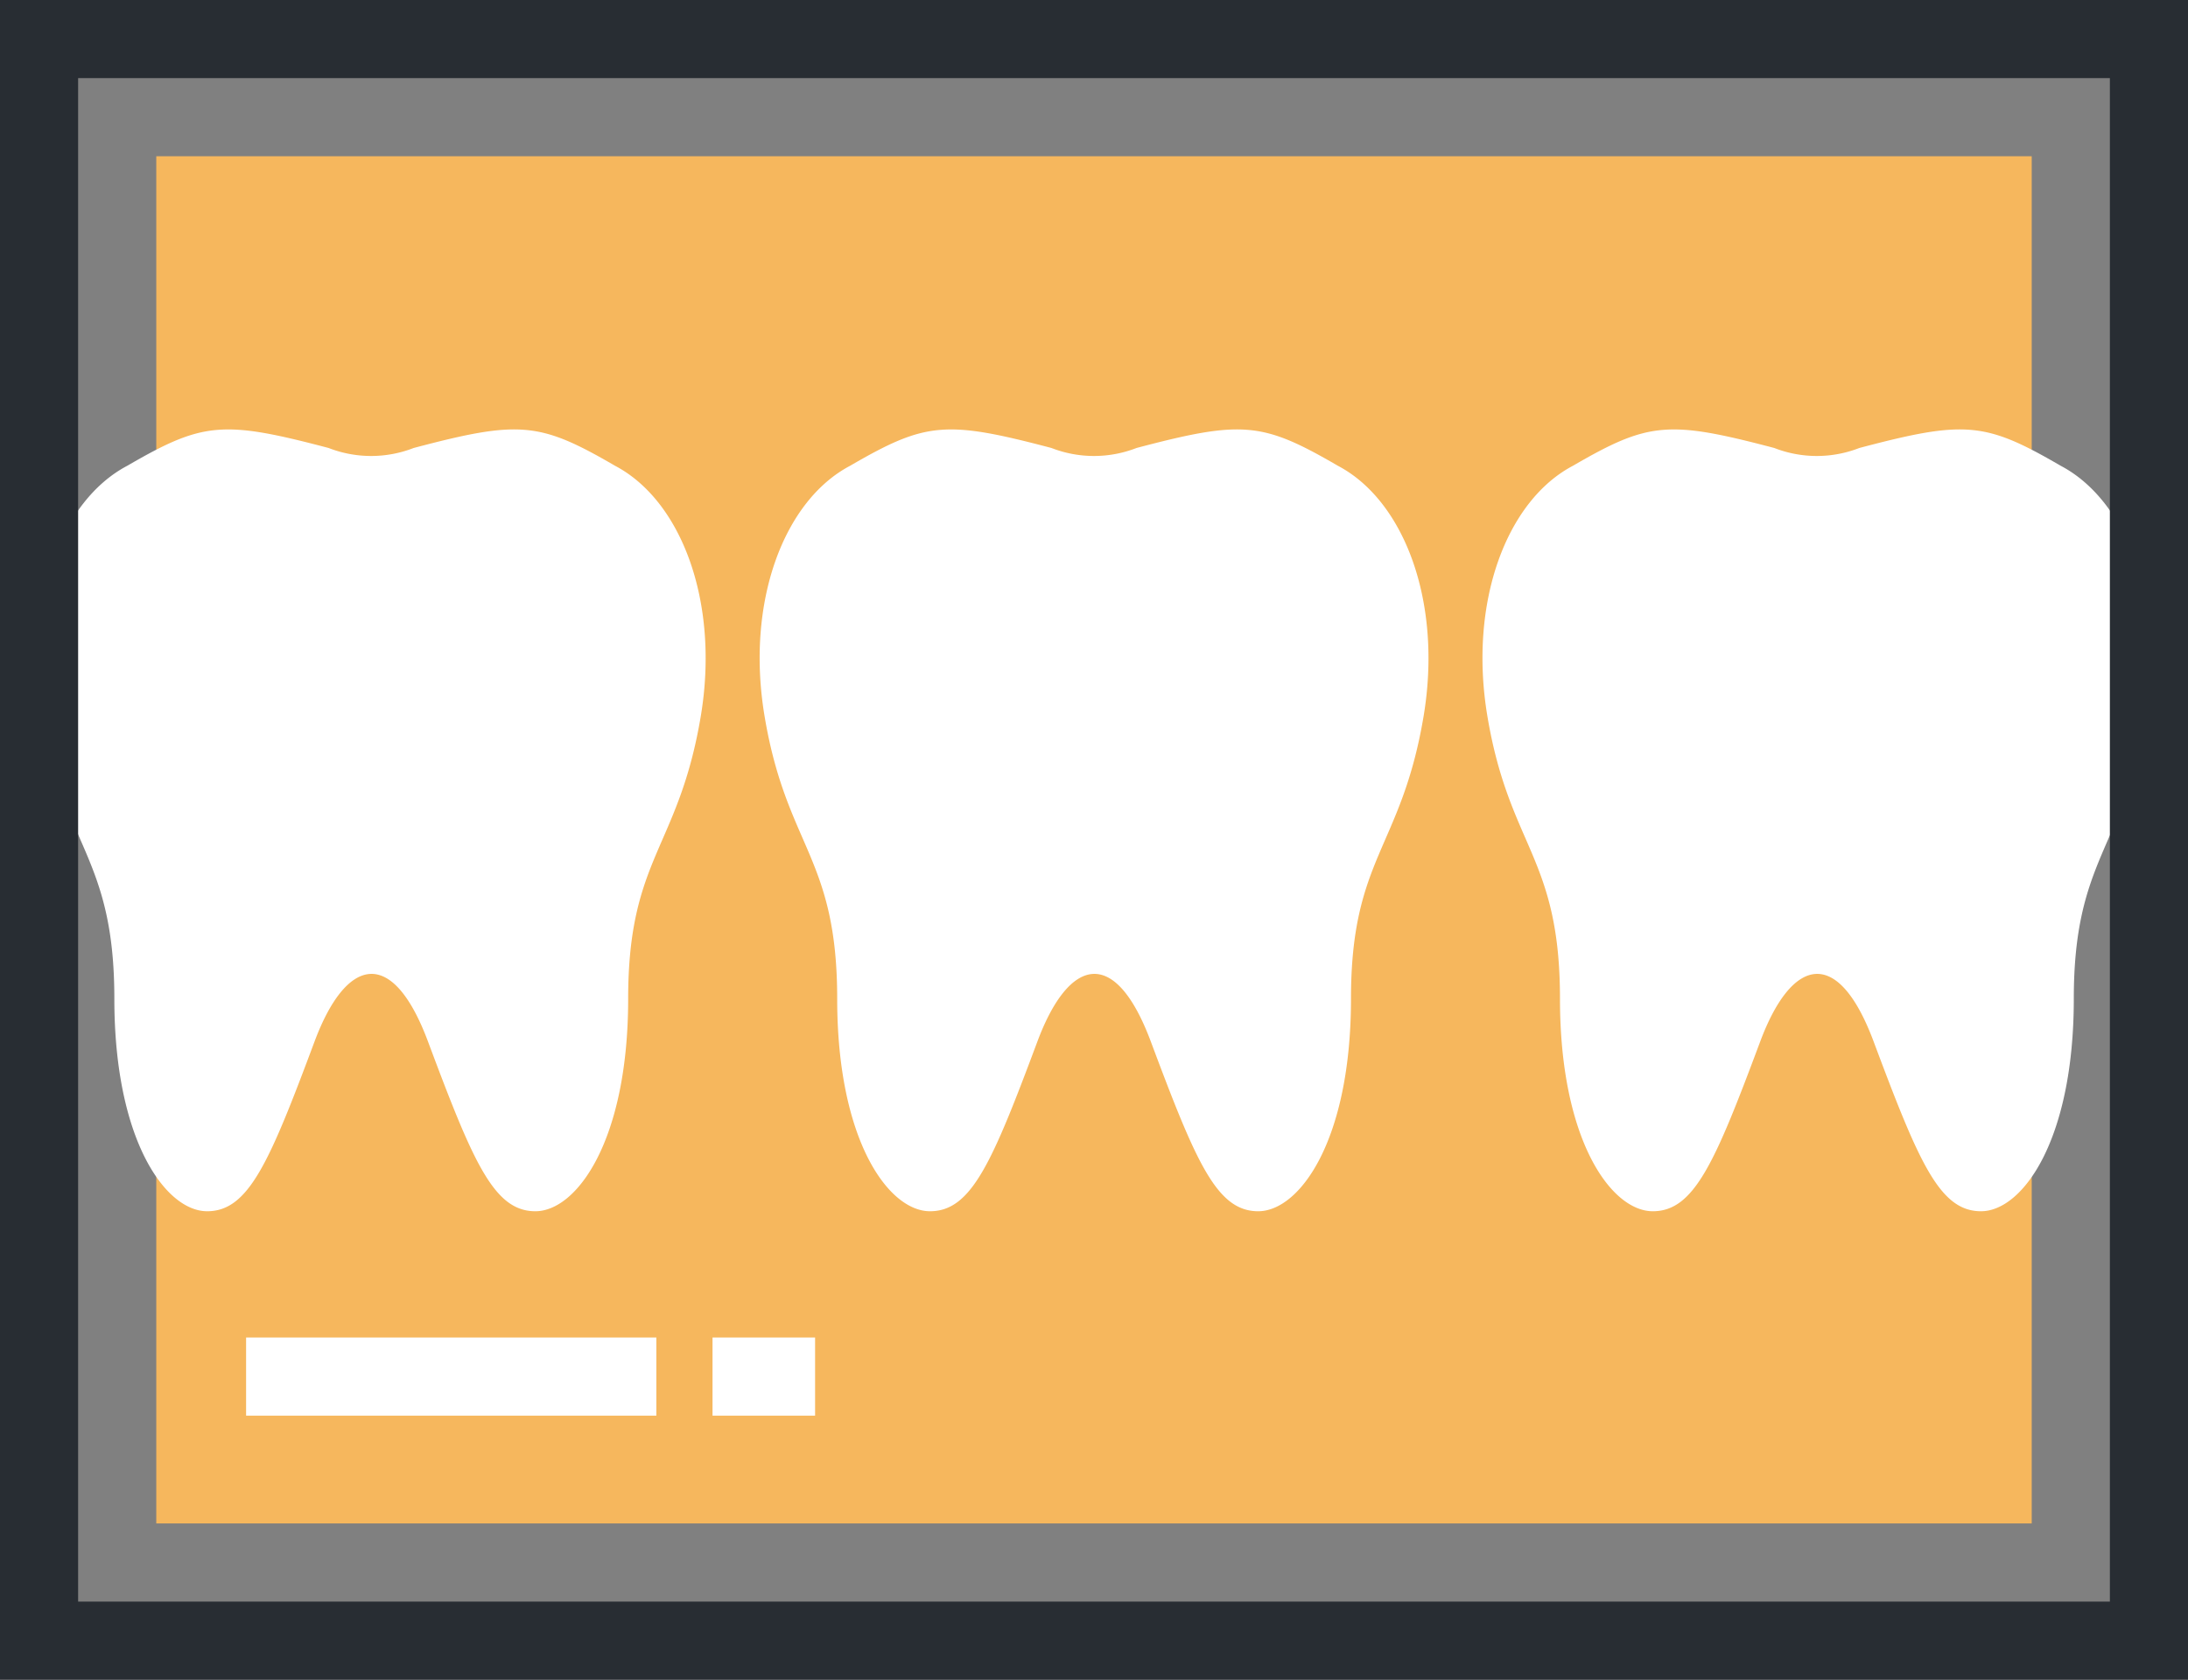
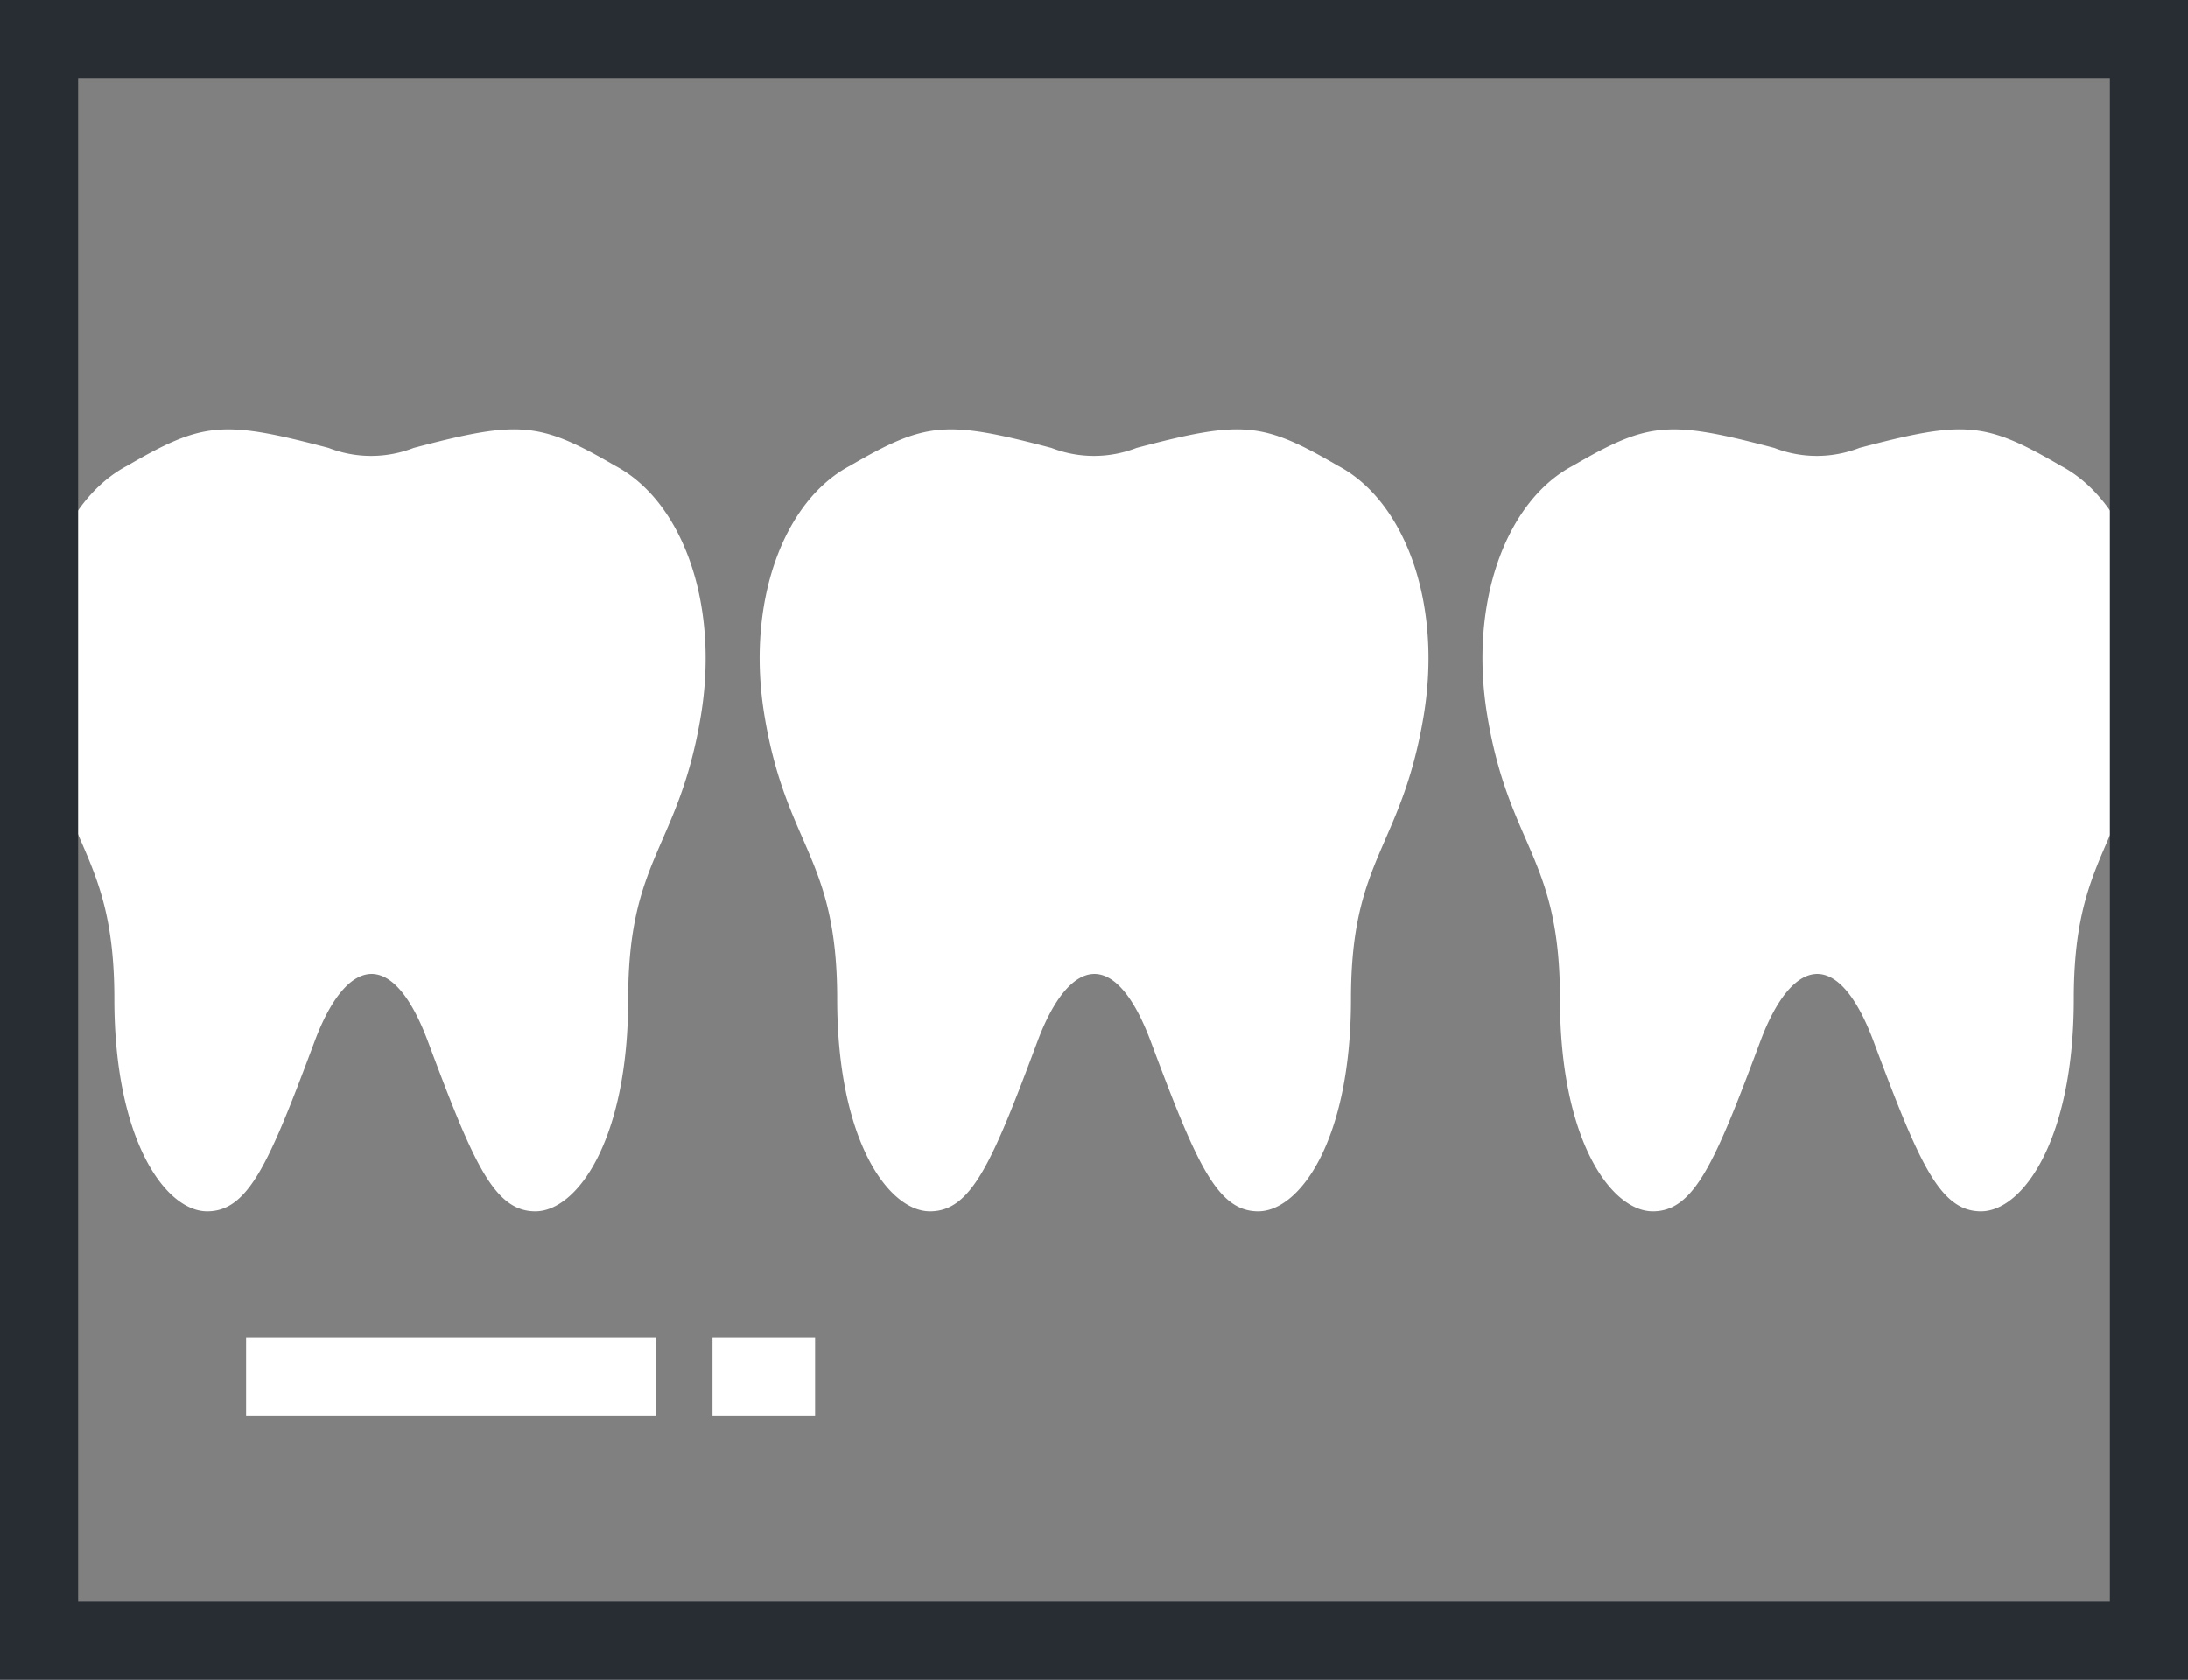
<svg xmlns="http://www.w3.org/2000/svg" width="75.449" height="57.935" viewBox="0 0 75.449 57.935">
  <rect x="0" y="0" width="75.449" height="57.935" fill="#808080" stroke="none" />
  <g id="Group_628" data-name="Group 628" transform="translate(-741.326 -68)">
-     <rect id="Rectangle_831" data-name="Rectangle 831" width="64.671" height="47.156" transform="translate(746.715 73.389)" fill="#f6b75d" />
    <path id="Path_368" data-name="Path 368" d="M790.206,85.618c-2.61-1.517-3.295-1.579-6.946-.616a4.04,4.04,0,0,1-2.936,0c-3.652-.962-4.334-.9-6.945.616-2.287,1.206-3.6,4.7-2.949,8.619.756,4.537,2.507,4.852,2.507,9.765,0,4.886,1.772,7.326,3.2,7.326s2.143-1.675,3.706-5.86c1.073-2.87,2.661-3.325,3.906,0,1.565,4.185,2.279,5.86,3.705,5.86s3.2-2.44,3.2-7.326,1.742-5.181,2.507-9.765C793.81,90.315,792.494,86.823,790.206,85.618Z" transform="translate(-2.742 -1.551)" fill="#fff" />
    <path id="Path_369" data-name="Path 369" d="M817.741,85.618c-2.61-1.517-3.3-1.579-6.946-.616a4.04,4.04,0,0,1-2.936,0c-3.652-.962-4.334-.9-6.945.616-2.287,1.206-3.6,4.7-2.949,8.619.756,4.537,2.506,4.852,2.506,9.765,0,4.886,1.772,7.326,3.2,7.326s2.144-1.675,3.707-5.86c1.073-2.87,2.661-3.325,3.906,0,1.565,4.185,2.279,5.86,3.705,5.86s3.2-2.44,3.2-7.326,1.742-5.181,2.507-9.765C821.345,90.315,820.029,86.823,817.741,85.618Z" transform="translate(-5.352 -1.551)" fill="#fff" />
    <path id="Path_370" data-name="Path 370" d="M762.671,85.618c-2.609-1.517-3.3-1.579-6.946-.616a4.04,4.04,0,0,1-2.936,0c-3.651-.962-4.334-.9-6.945.616-2.287,1.206-3.6,4.7-2.949,8.619.757,4.537,2.507,4.852,2.507,9.765,0,4.886,1.772,7.326,3.2,7.326s2.143-1.675,3.706-5.86c1.073-2.87,2.662-3.325,3.907,0,1.564,4.185,2.278,5.86,3.705,5.86s3.2-2.44,3.2-7.326,1.743-5.181,2.507-9.765C766.275,90.315,764.959,86.823,762.671,85.618Z" transform="translate(-0.133 -1.551)" fill="#fff" />
    <g id="Group_625" data-name="Group 625" transform="translate(749.812 114.132)">
      <rect id="Rectangle_832" data-name="Rectangle 832" width="14.147" height="2.695" fill="#fff" />
    </g>
    <g id="Group_626" data-name="Group 626" transform="translate(765.896 114.132)">
      <rect id="Rectangle_833" data-name="Rectangle 833" width="3.537" height="2.695" fill="#fff" />
    </g>
    <g id="Group_627" data-name="Group 627" transform="translate(741.326 68)">
      <path id="Path_371" data-name="Path 371" d="M816.775,125.935H741.326V68h75.449ZM744.02,123.24h70.061V70.695H744.02Z" transform="translate(-741.326 -68)" fill="#282d33" />
    </g>
  </g>
</svg>